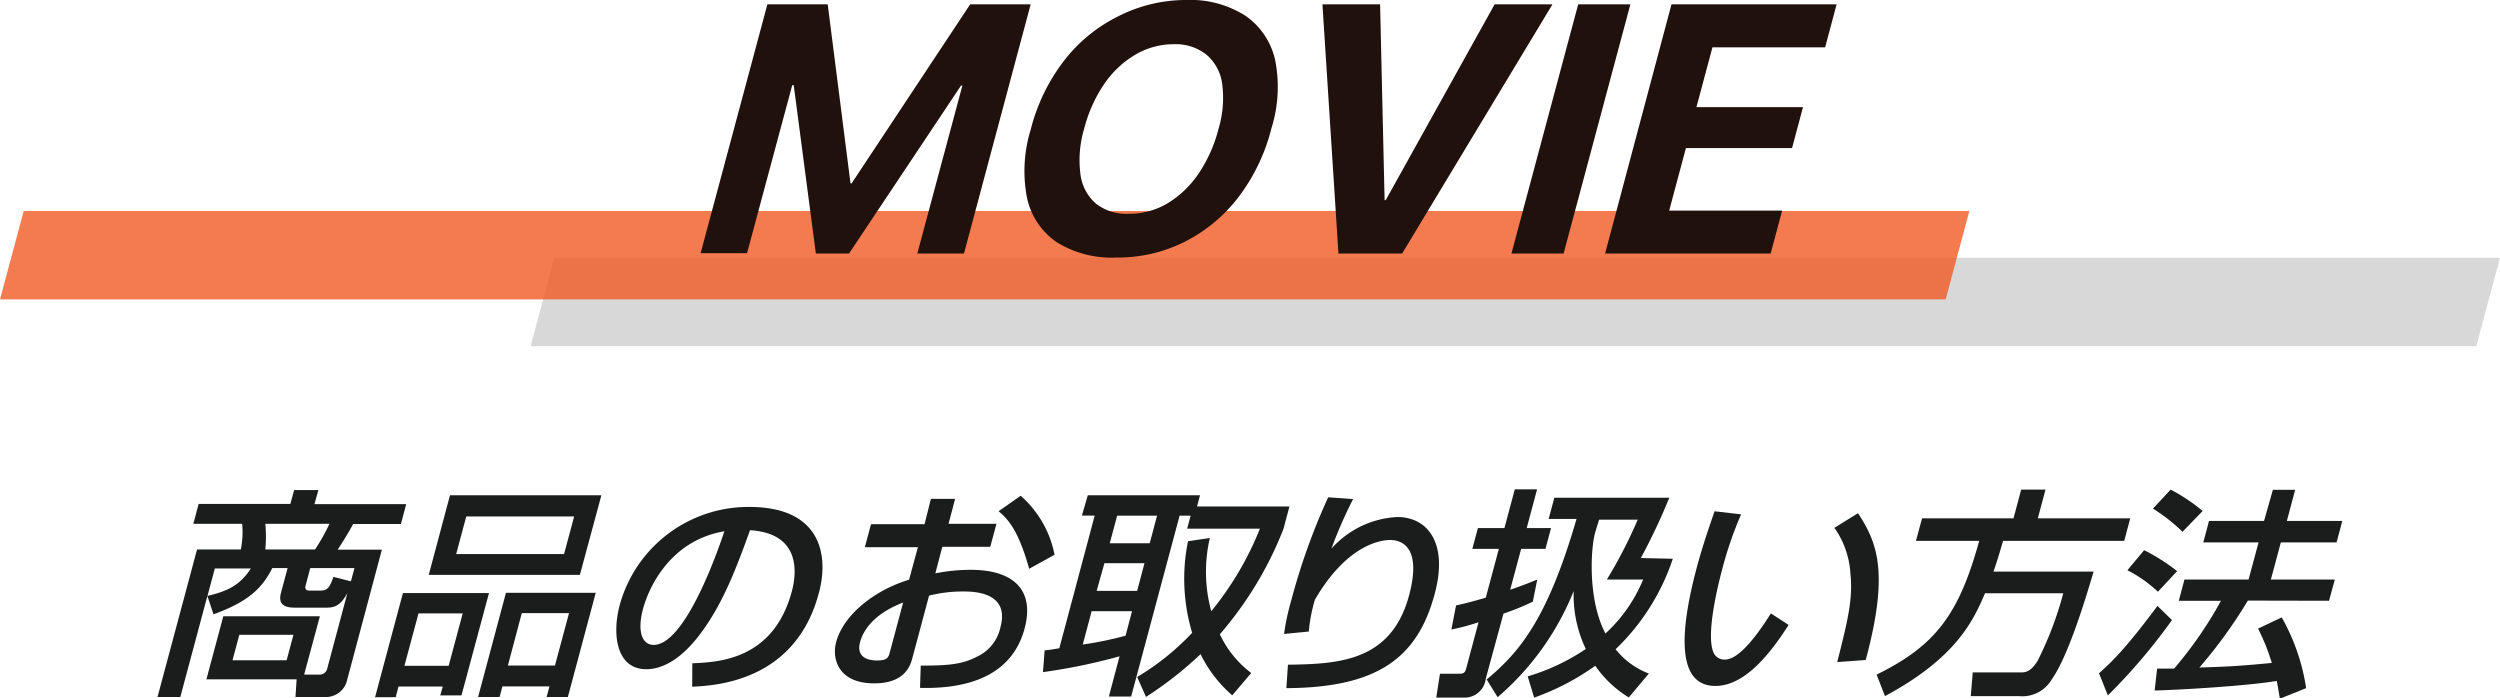
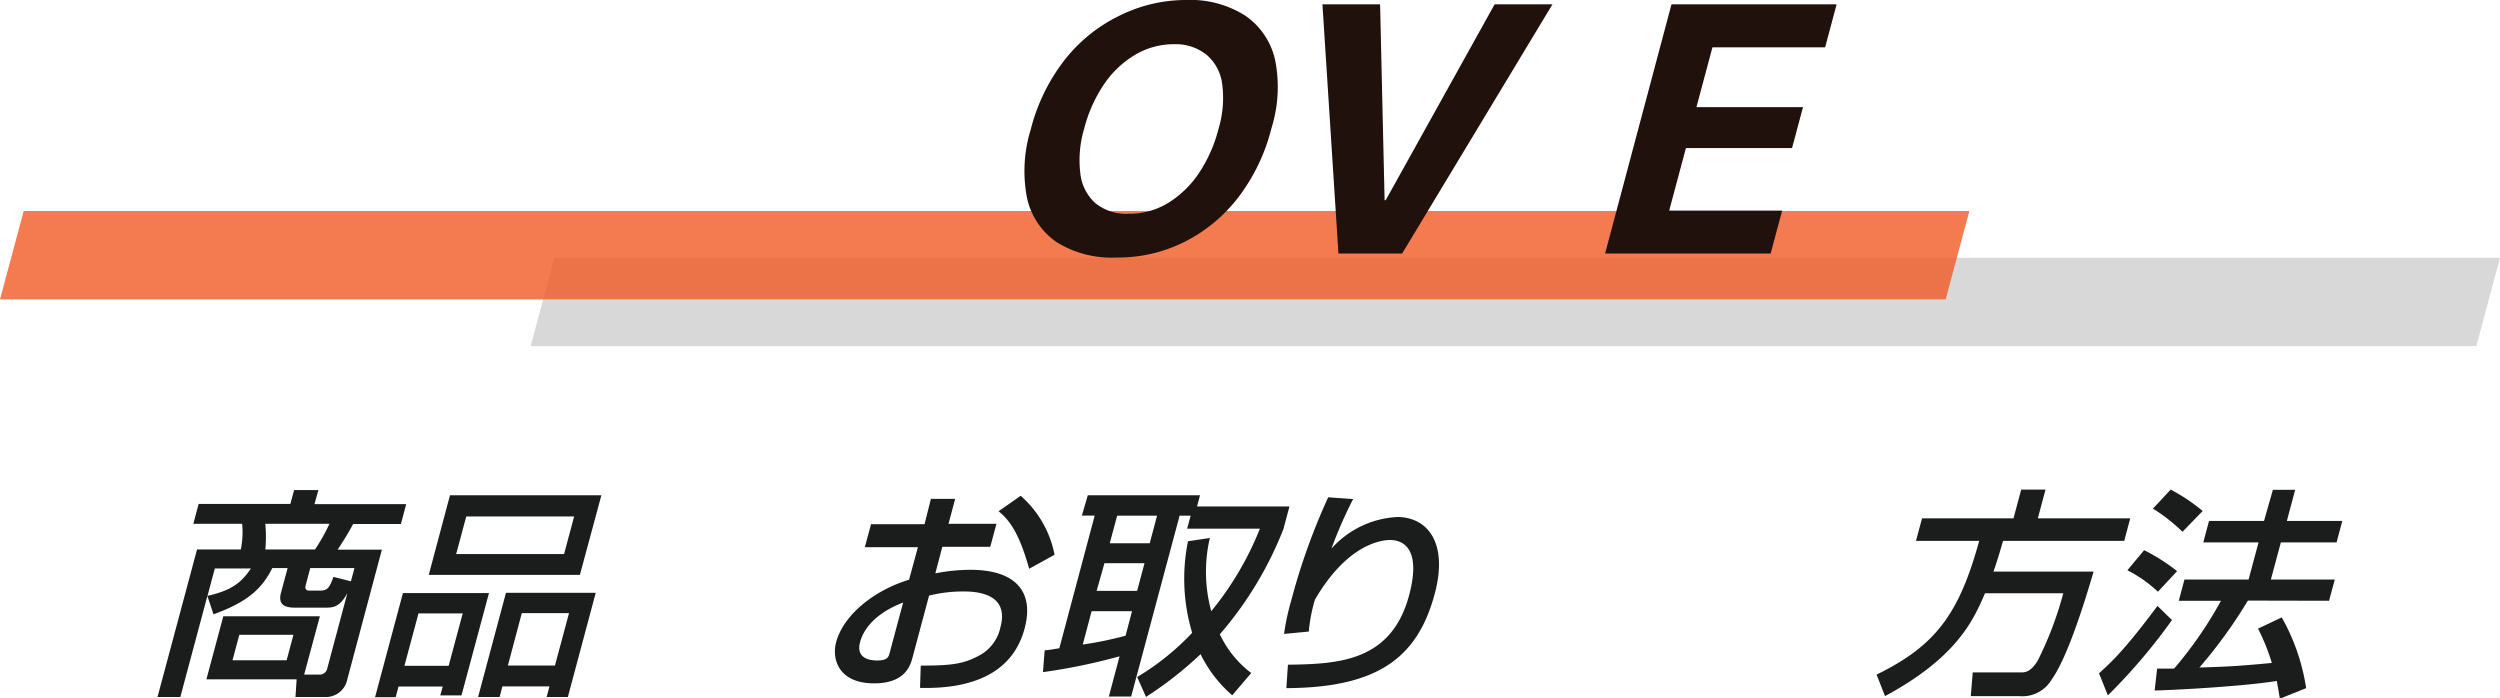
<svg xmlns="http://www.w3.org/2000/svg" width="282.68" height="78.98" viewBox="0 0 282.68 78.98">
  <g id="レイヤー_2" data-name="レイヤー 2">
    <g id="work">
      <polygon points="282.68 29.14 62.68 29.14 60 39.14 280 39.14 282.68 29.14" style="fill:#d8d8d8" />
      <polygon points="222.68 23.86 2.68 23.86 0 33.85 220 33.85 222.68 23.86" style="fill:#f05a23;opacity:0.8" />
-       <path d="M86.77.49h6.82l2.58,20.25h.12L109.7.49h6.84L109,28.67h-5.28l5.1-19H106.1l8.14-8.36L96,28.67H92.25l-3.6-27.4,3.66,8.36H89.58l-5.11,19H79.22Z" style="fill:#21110d" />
      <path d="M119.49,27.39a8.16,8.16,0,0,1-3.36-5,15.93,15.93,0,0,1,.42-7.76v0a21.37,21.37,0,0,1,3.75-7.75,17.61,17.61,0,0,1,6.07-5A16.91,16.91,0,0,1,134.07,0a11.59,11.59,0,0,1,6.75,1.78,8.25,8.25,0,0,1,3.36,5,15.62,15.62,0,0,1-.42,7.74v0A21.5,21.5,0,0,1,140,22.34a17.67,17.67,0,0,1-6.05,5,16.76,16.76,0,0,1-7.71,1.78A11.78,11.78,0,0,1,119.49,27.39ZM132,23a11.38,11.38,0,0,0,3.5-3.33,16.18,16.18,0,0,0,2.27-5.06v0a12.18,12.18,0,0,0,.43-5.08,5.22,5.22,0,0,0-1.74-3.31A5.57,5.57,0,0,0,132.73,5a8.53,8.53,0,0,0-4.32,1.16,11.14,11.14,0,0,0-3.53,3.3,16.07,16.07,0,0,0-2.29,5.09v0a12.36,12.36,0,0,0-.43,5.08A5.24,5.24,0,0,0,123.89,23a5.55,5.55,0,0,0,3.71,1.17A8.41,8.41,0,0,0,132,23Z" style="fill:#21110d" />
      <path d="M149.53.49h6.52l.51,22.15h.12L169,.49h6.54l-17,28.18h-7.2Z" style="fill:#21110d" />
-       <path d="M178.45.49h5.9L176.8,28.67h-5.9Z" style="fill:#21110d" />
      <path d="M189,.49h18.67l-1.3,4.86H193.63l-1.81,6.76h12.05l-1.24,4.63h-12l-1.89,7.07h12.77l-1.3,4.86H181.49Z" style="fill:#21110d" />
      <path d="M34.39,76.28h1.7a.88.88,0,0,0,.92-.72l2.27-8.5c-.89,1.65-1.66,1.65-2.59,1.65H33.52c-.78,0-2.2,0-1.75-1.68l.75-2.8H30.79c-1.12,2.23-2.67,3.8-6.65,5.23l-.69-2.08L20.39,78.81H17.81l4.47-16.68h4.95a9.81,9.81,0,0,0,.15-2.9H21.86l.6-2.25H32.83l.43-1.57H36L35.56,57H45.93l-.6,2.25h-5.4c-.25.48-.83,1.5-1.75,2.9h5l-4,15A2.47,2.47,0,0,1,37,78.81H33.41l.13-2H23.34l1.91-7.13H36.17Zm-10.1-12-.83,3.1c2.56-.6,3.74-1.35,4.91-3.1Zm2.77,7.5-.77,2.88h6.12l.77-2.88ZM30,59.23a15.33,15.33,0,0,1,0,2.9h5.62a21.63,21.63,0,0,0,1.63-2.9Zm9.68,6.5.4-1.5h-5l-.53,2c-.09.35.08.55.38.55h1.23c.8,0,1.07-.2,1.54-1.55Z" style="fill:#1b1c1c" />
      <path d="M45.56,67.06h9.73L52.18,78.63h-2.4l.28-1h-5l-.32,1.2H42.41Zm.17,8.22h5l1.59-5.92h-5ZM65.57,65H48.48l2.4-9H68Zm-.65-6.6H52.72l-1.14,4.25h12.2Zm-7.71,8.63H67.36L64.21,78.81h-2.4l.32-1.2H56.81l-.32,1.2H54.06Zm.22,8.22h5.32l1.59-5.92H59Z" style="fill:#1b1c1c" />
-       <path d="M78.28,75c3-.13,9.18-.4,11.26-8.15.53-2,1.07-6.53-4.73-6.9-1.51,4.15-3.13,8.62-6,12.2-.63.77-2.85,3.52-5.74,3.52-3.28,0-3.92-3.75-3-7.25a15.1,15.1,0,0,1,14.65-11.1c8.3,0,9,5.7,7.85,9.8-2.66,9.93-11.66,10.4-14.3,10.53Zm-5.56-6.2c-.73,2.7-.06,4.12,1.19,4.12,3.35,0,6.83-9.35,8-12.85C75.67,61.13,73.31,66.61,72.72,68.81Z" style="fill:#1b1c1c" />
      <path d="M105.26,56.41H108l-.75,2.82h5.42l-.7,2.6h-5.42l-.79,3a20.5,20.5,0,0,1,4-.4c4.72,0,7.29,2.18,6.09,6.65-1.5,5.6-6.88,6.83-11.82,6.7l.08-2.52c3.24,0,4.69-.15,6.34-1a4.74,4.74,0,0,0,2.68-3.38c1.07-4-3.18-4-4.23-4a15.51,15.51,0,0,0-3.85.47l-1.87,7c-.23.85-.79,2.92-4.34,2.92-4,0-4.81-2.72-4.3-4.65.85-3.15,4.38-5.9,8.25-7.07l1-3.68h-6l.7-2.6h6.05Zm-3.14,11.72c-3.14,1.2-4.48,3-4.87,4.48-.53,2,1.39,2.07,1.94,2.07,1.18,0,1.28-.4,1.41-.87Zm13.29-12.07a11.84,11.84,0,0,1,3.83,6.67l-2.87,1.58c-1-3.55-2-5.35-3.46-6.5Z" style="fill:#1b1c1c" />
      <path d="M136.8,60.83a16.9,16.9,0,0,0,.16,8.28,35.34,35.34,0,0,0,5.5-9.33h-8.23l.4-1.47h-1.25L127.9,78.76h-2.52l1.21-4.55A66.65,66.65,0,0,1,117.93,76l.19-2.47c.35,0,1.35-.18,1.66-.23l4-15h-1.45L123,56h12.69l-.34,1.27h10.45l-.68,2.55a41.05,41.05,0,0,1-7.19,11.9,11.77,11.77,0,0,0,3.55,4.38l-2.15,2.52a14.72,14.72,0,0,1-3.58-4.65,41.83,41.83,0,0,1-6.17,4.83l-1-2.25a28.54,28.54,0,0,0,6.22-5,21.24,21.24,0,0,1-.47-10.35ZM128,69.11h-4.57l-1,3.77a41,41,0,0,0,4.84-1Zm-3.12-5.43L124,66.81h4.58l.83-3.13Zm1.44-5.37-.84,3.12H130l.83-3.12Z" style="fill:#1b1c1c" />
      <path d="M153,56.43a49.92,49.92,0,0,0-2.45,5.6A10.7,10.7,0,0,1,158,58.46c3.35,0,5.79,2.85,4.23,8.67-1.91,7.13-6.3,10.63-16.78,10.68l.18-2.65c5.67-.08,11.69-.33,13.7-7.85,1.44-5.38-.77-6.25-2.15-6.25-.82,0-4.76.32-8.5,6.75a17.88,17.88,0,0,0-.69,3.6l-2.8.27a26.71,26.71,0,0,1,.81-3.77,72.42,72.42,0,0,1,4.18-11.68Z" style="fill:#1b1c1c" />
-       <path d="M164.64,68.46c.88-.2,1.54-.35,3.36-.88l1.48-5.52h-3l.63-2.35h3l1.17-4.38h2.52l-1.17,4.38h2.75l-.63,2.35H172l-1.24,4.62c1.35-.45,2.19-.8,3.06-1.15l-.5,2.5A27.77,27.77,0,0,1,170,69.38l-2,7.35a2.41,2.41,0,0,1-2.28,2.15h-3.32l.42-2.7h2.2c.53,0,.65-.17.77-.62l1.39-5.2a25,25,0,0,1-3.07.82Zm24.51-5.28a25.12,25.12,0,0,1-6.47,10.23,8.73,8.73,0,0,0,3.76,2.75l-2.27,2.7a12.54,12.54,0,0,1-3.79-3.58,27.74,27.74,0,0,1-6.91,3.6l-.73-2.4a23.7,23.7,0,0,0,6.57-3.1,14.11,14.11,0,0,1-1.37-6.55,30.91,30.91,0,0,1-8.6,12l-1.24-2c3.59-3,6.82-6.63,10.16-18.15h-3.15l.64-2.4h13a67.83,67.83,0,0,1-3.22,6.82Zm-7.46,2.35a53,53,0,0,0,3.49-6.77h-4.37c-.07.25-.41,1.32-.46,1.52-.5,1.88-.81,7.58,1.18,11.35a17,17,0,0,0,4.26-6.1Z" style="fill:#1b1c1c" />
-       <path d="M196.87,58.16a41.77,41.77,0,0,0-2.12,6.15c-.66,2.45-1.92,7.9-.91,9.65a1.35,1.35,0,0,0,1.2.62c1.6,0,3.64-2.75,5.2-5.22l2,1.3c-2.94,4.65-5.64,6.9-8.29,6.9-4.73,0-3.77-7.13-2.08-13.43.75-2.8,1.61-5.15,2-6.32Zm10.87,16.7c1.19-4.7,1.79-7.13,1.49-10a10,10,0,0,0-1.81-5.18l2.67-1.65c2.22,3.38,3.51,6.78.87,16.6Z" style="fill:#1b1c1c" />
      <path d="M224.45,67.08c-1.32,3.08-3.22,7.28-11.31,11.63l-.95-2.43c6.62-3.25,9.31-6.77,11.6-15.12h-7.15l.69-2.55h10.34l.87-3.25h2.75l-.87,3.25h10.45l-.68,2.55h-13.7c-.26.87-.53,1.87-1.08,3.47h11.32c-.7,2.35-2.79,9.48-4.74,12.2a3.86,3.86,0,0,1-3.73,1.88h-5.42l.22-2.68h5.44c.45,0,1.1,0,1.92-1.35a39.63,39.63,0,0,0,2.88-7.6Z" style="fill:#1b1c1c" />
      <path d="M245.59,70.11a65.48,65.48,0,0,1-7.25,8.52l-1-2.5c1.44-1.3,2.91-2.65,6.61-7.62Zm-3.15-7.9a21.48,21.48,0,0,1,3.73,2.37L244,66.91a14.68,14.68,0,0,0-3.45-2.43Zm3-6.85a20.22,20.22,0,0,1,3.62,2.42l-2.28,2.35a19.81,19.81,0,0,0-3.34-2.62Zm8.73,12.55a54.52,54.52,0,0,1-5.48,7.57c2.9-.1,4-.12,8.19-.52a23.05,23.05,0,0,0-1.56-3.88L258,69.81a23.27,23.27,0,0,1,2.76,8L257.79,79c-.13-.75-.21-1.27-.35-2-3.79.6-11,1-13.81,1.08l.28-2.48,1.92,0a44.81,44.81,0,0,0,5.3-7.67h-4.77l.64-2.4h7.25l1.13-4.2h-6.25l.65-2.43H256l1-3.52h2.52l-.94,3.52h6.27l-.65,2.43H257.9l-1.13,4.2H264l-.65,2.4Z" style="fill:#1b1c1c" />
    </g>
  </g>
</svg>